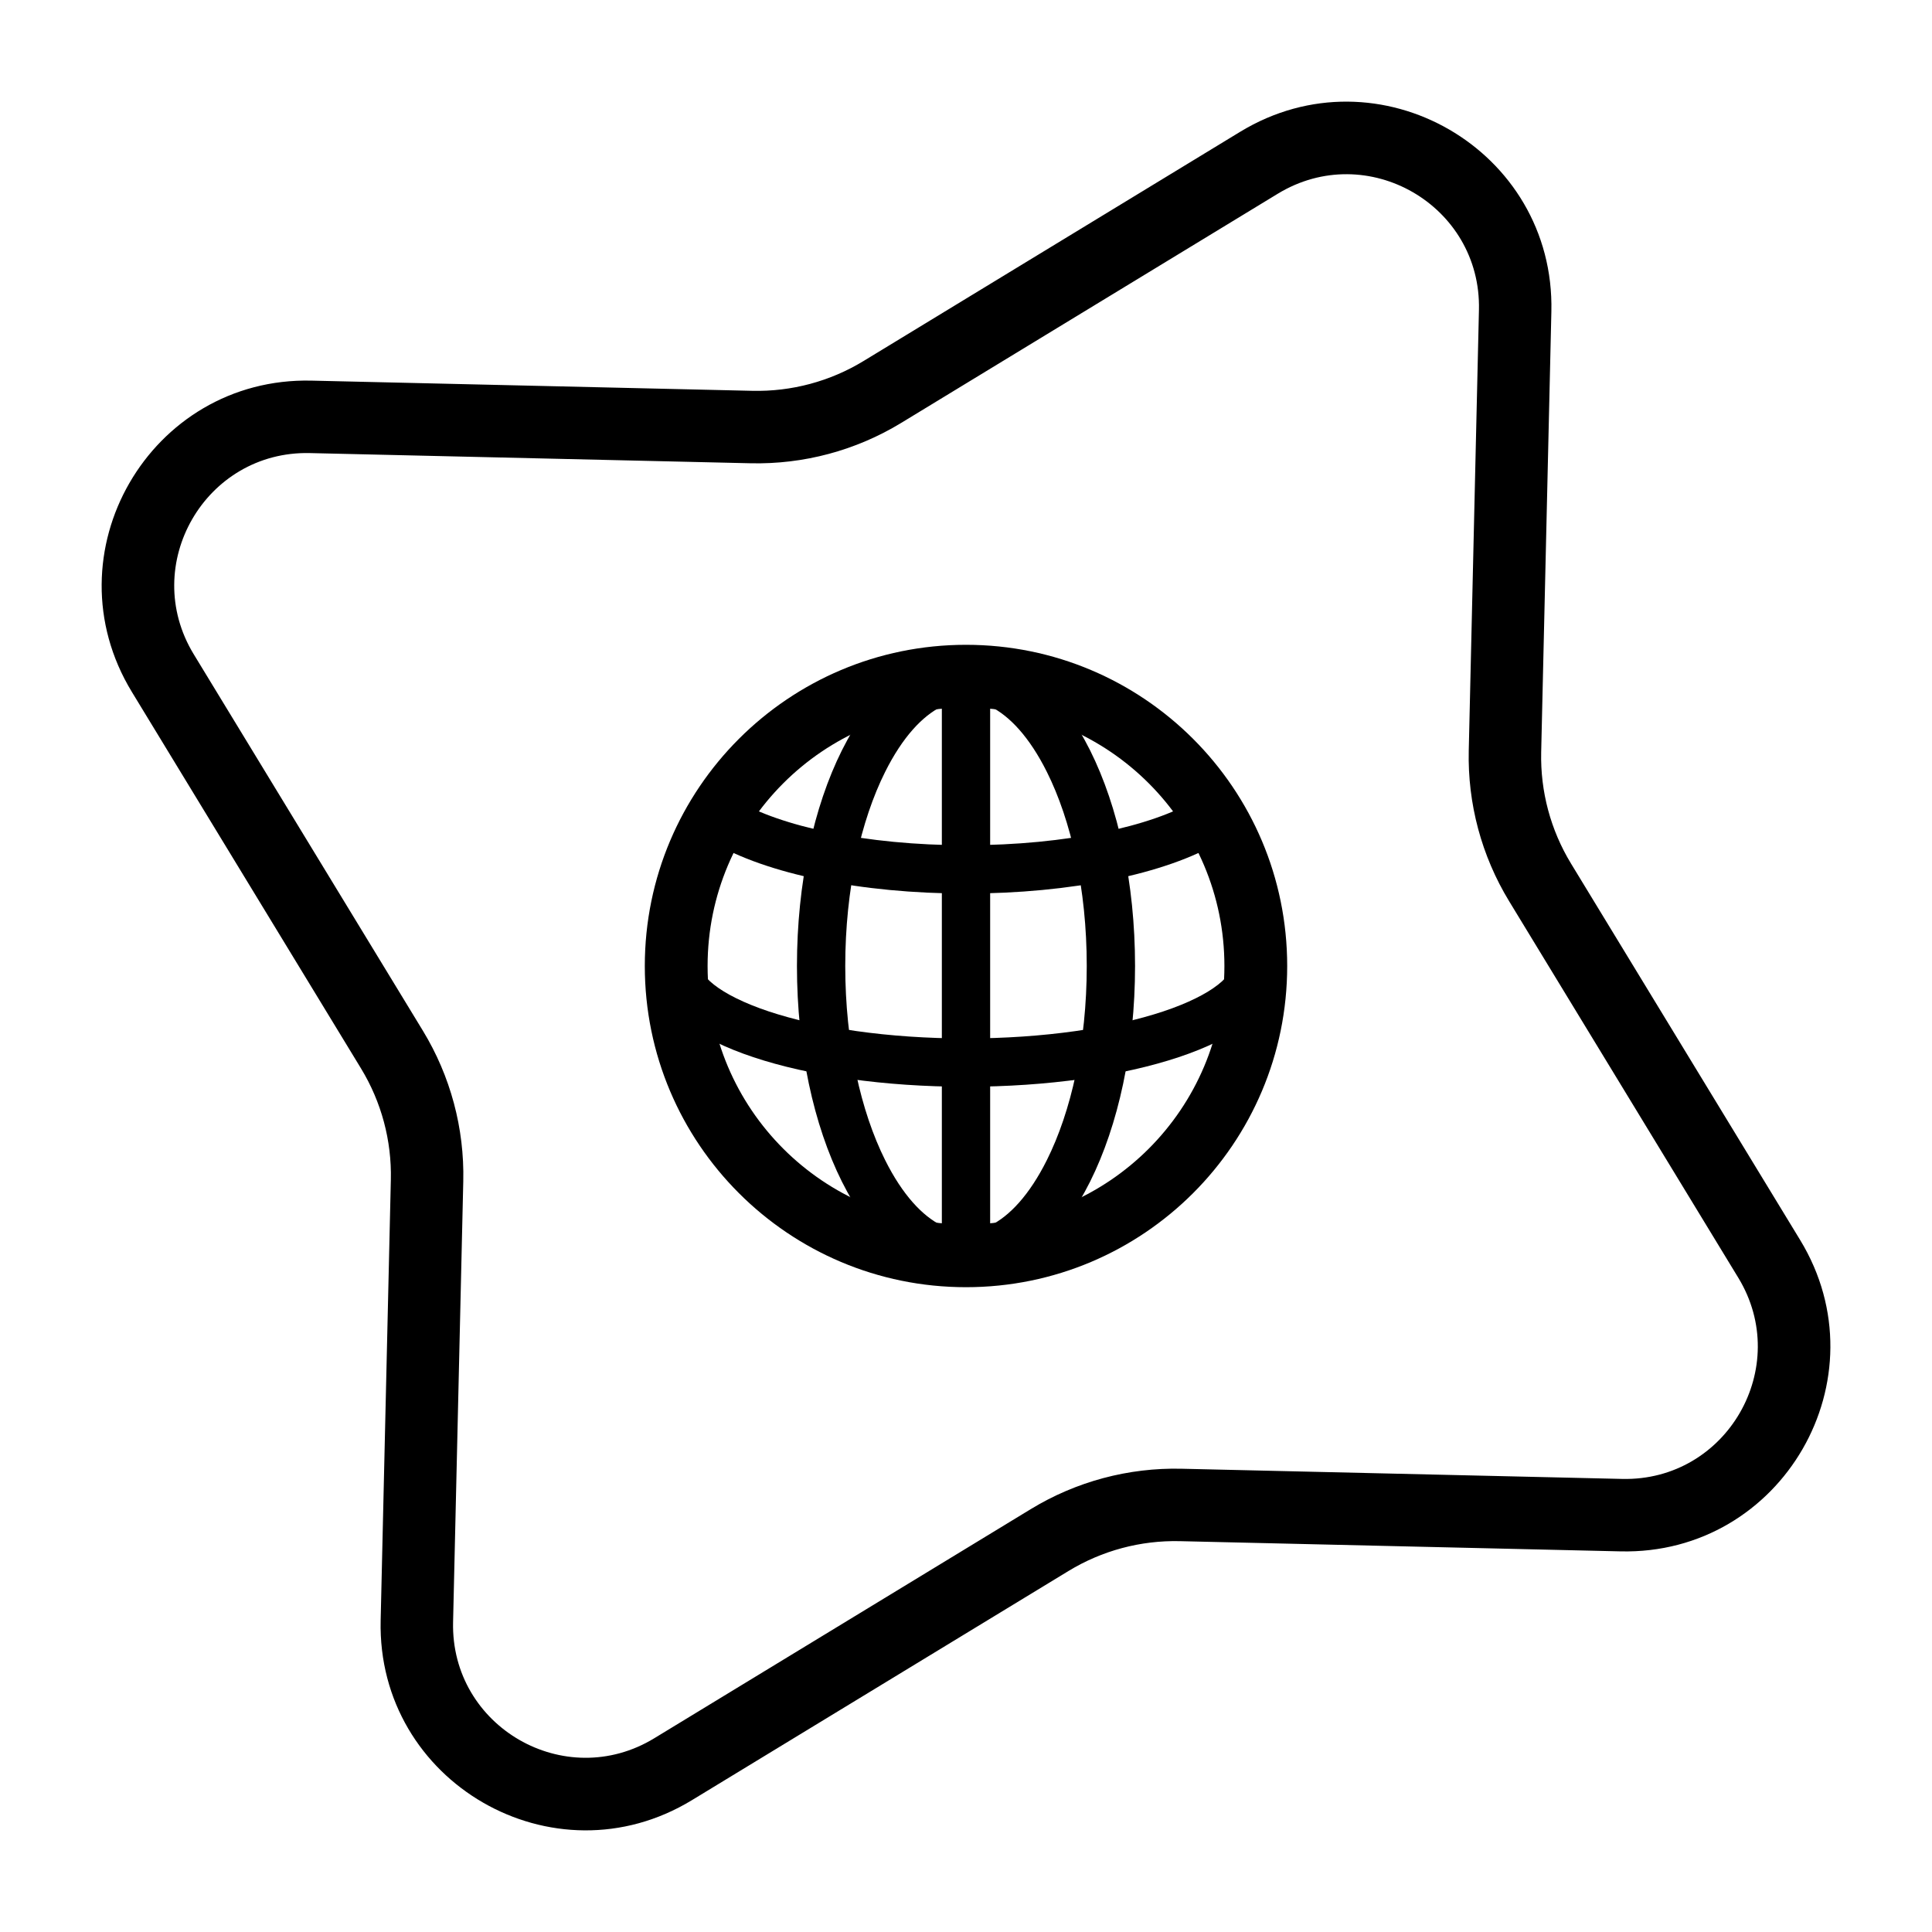
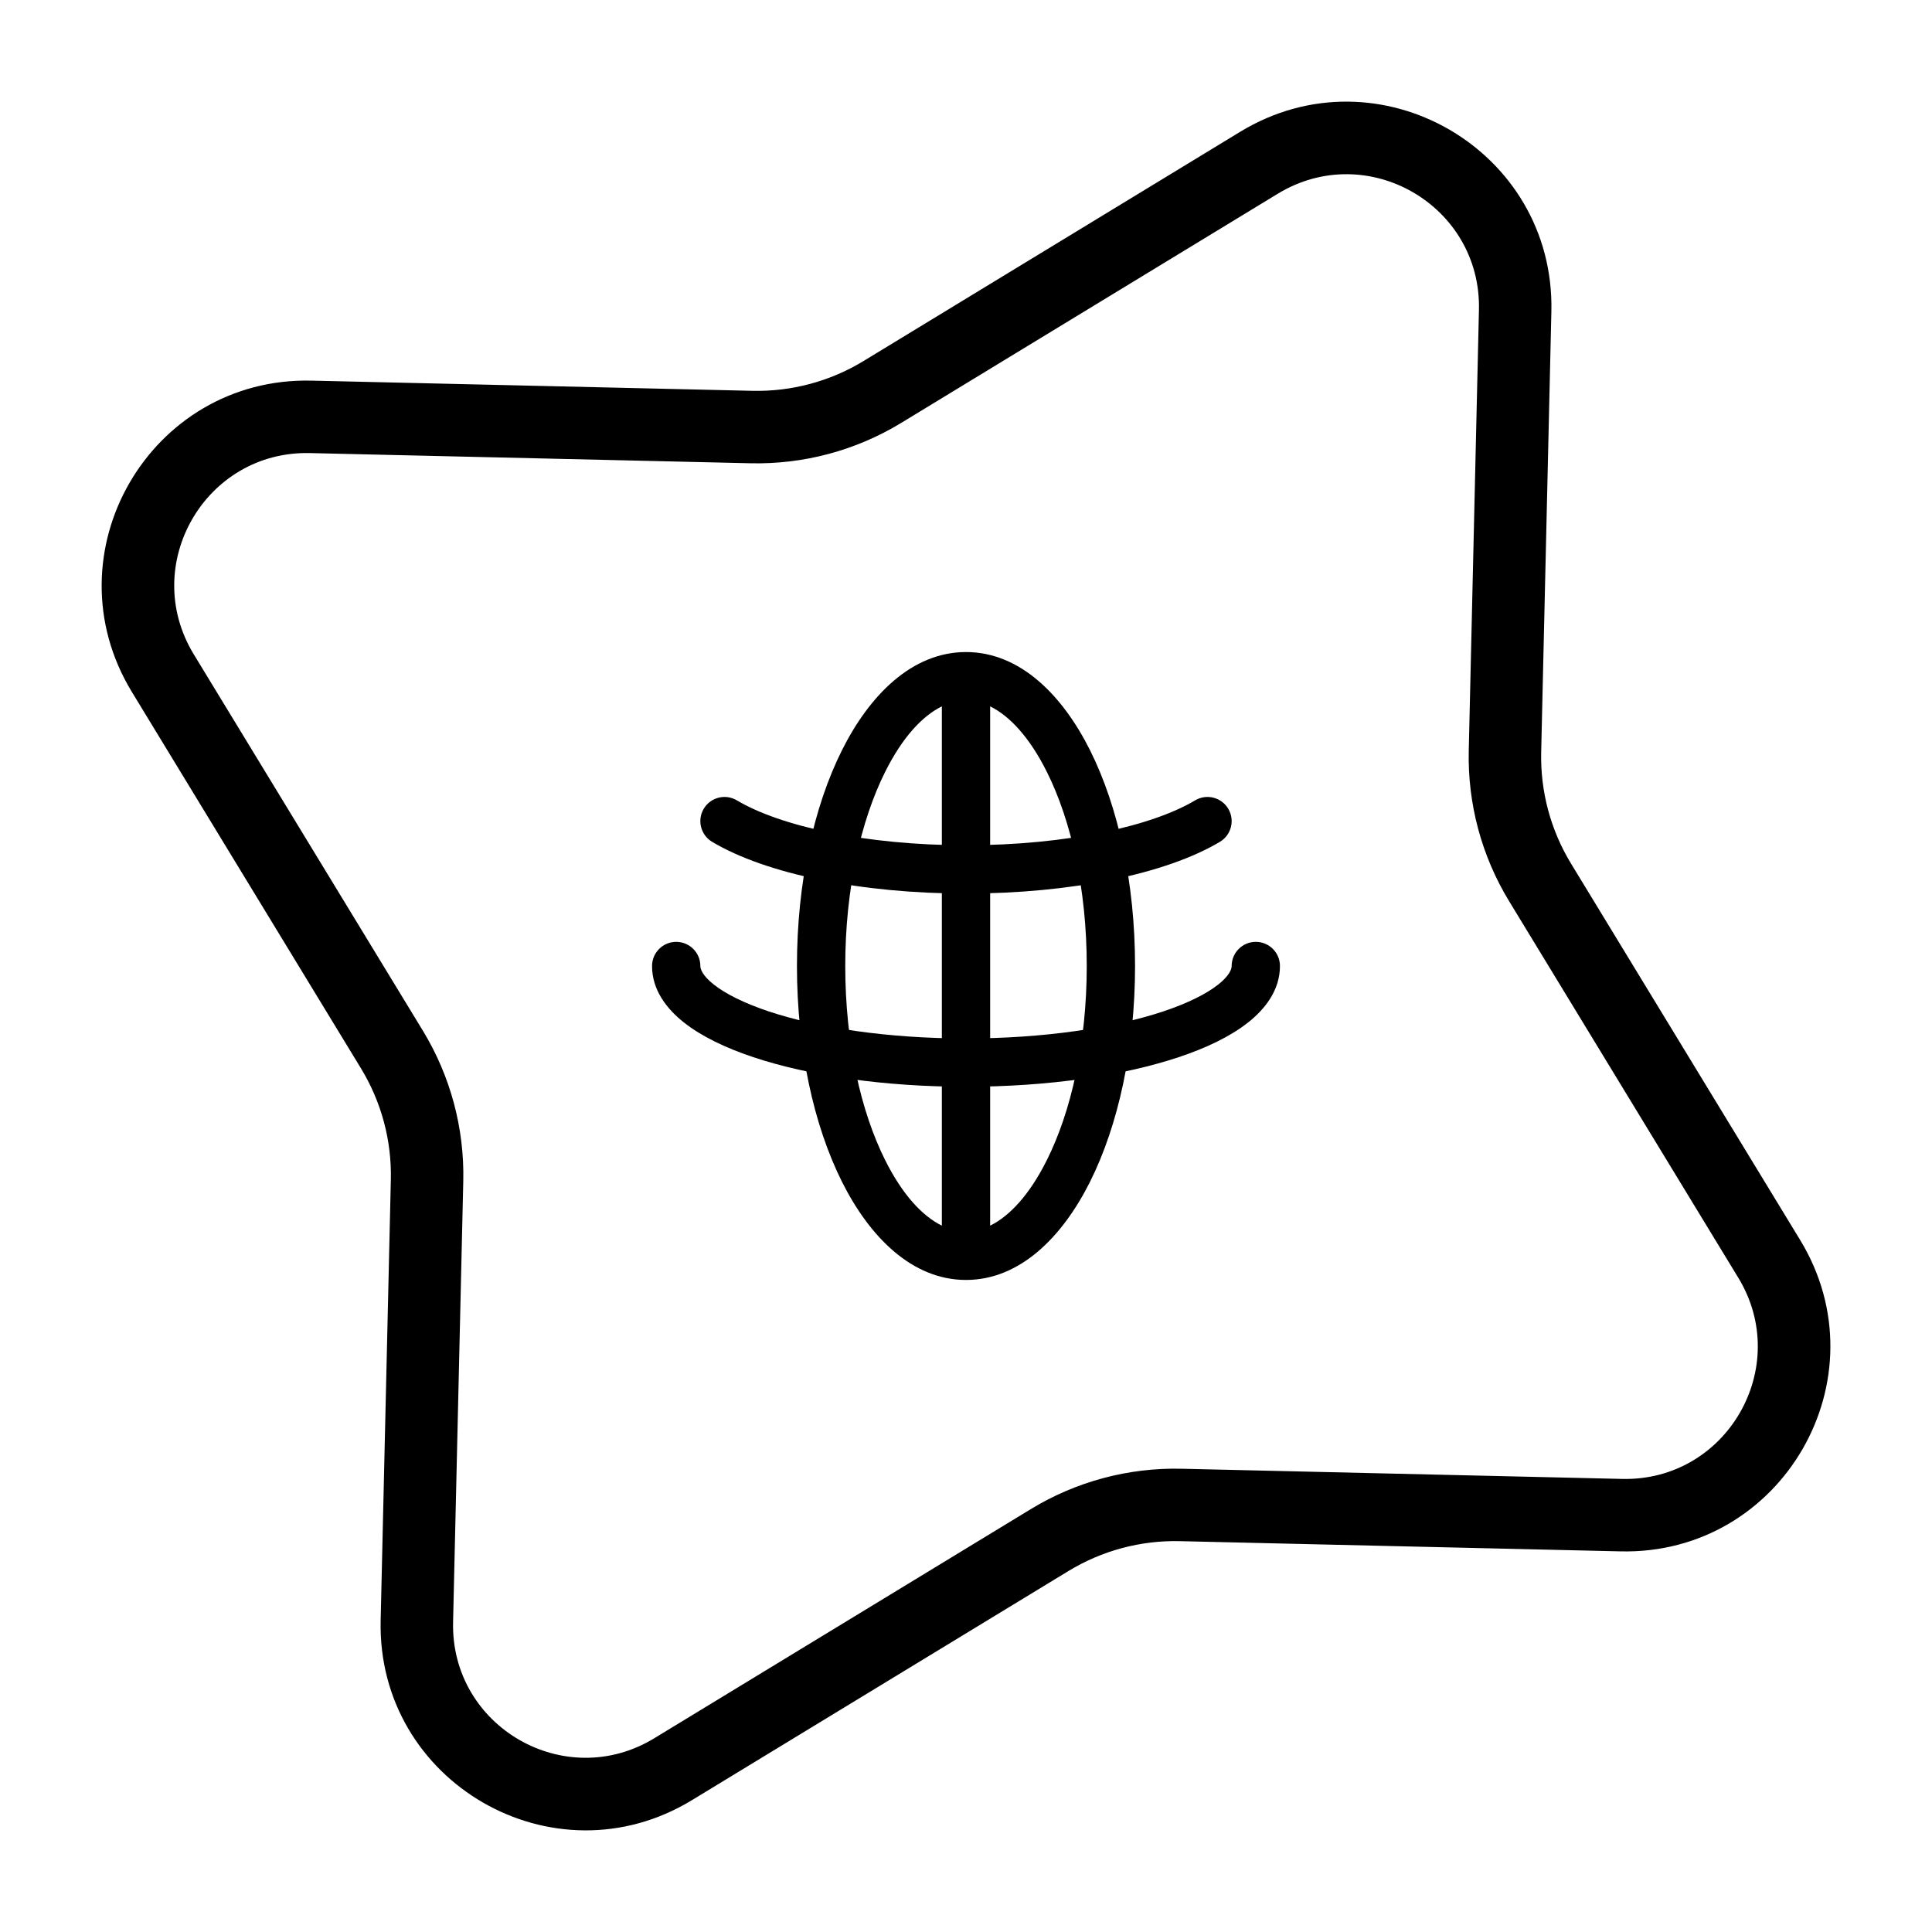
<svg xmlns="http://www.w3.org/2000/svg" width="80" height="80" viewBox="0 0 80 80" fill="none">
  <path fill-rule="evenodd" clip-rule="evenodd" d="M60.818 31.081L61.24 12.831C61.34 8.499 56.611 5.769 52.91 8.022L37.316 17.512C35.44 18.654 33.277 19.233 31.081 19.183L12.832 18.761C8.5 18.66 5.769 23.389 8.022 27.091L17.513 42.684C18.654 44.56 19.234 46.724 19.183 48.919L18.761 67.169C18.661 71.501 23.39 74.231 27.091 71.978L42.685 62.488C44.561 61.346 46.725 60.767 48.92 60.817L67.169 61.239C71.502 61.34 74.232 56.611 71.979 52.909L62.489 37.316C61.347 35.44 60.767 33.276 60.818 31.081ZM64.239 12.901C64.394 6.198 57.078 1.973 51.35 5.459L35.757 14.949C34.371 15.793 32.773 16.221 31.151 16.183L12.901 15.761C6.198 15.606 1.974 22.923 5.46 28.651L14.95 44.244C15.793 45.63 16.222 47.228 16.184 48.85L15.762 67.099C15.607 73.802 22.924 78.027 28.651 74.541L44.245 65.051C45.63 64.207 47.229 63.779 48.85 63.816L67.1 64.239C73.803 64.394 78.027 57.077 74.542 51.349L65.051 35.756C64.208 34.37 63.78 32.772 63.817 31.15L64.239 12.901Z" fill="black" />
-   <path fill-rule="evenodd" clip-rule="evenodd" d="M40 29.3C34.091 29.3 29.3 34.09 29.3 40C29.3 45.909 34.091 50.7 40 50.7C45.91 50.7 50.7 45.909 50.7 40C50.7 34.09 45.91 29.3 40 29.3ZM26.7 40C26.7 32.655 32.655 26.7 40 26.7C47.346 26.7 53.3 32.655 53.3 40C53.3 47.345 47.346 53.3 40 53.3C32.655 53.3 26.7 47.345 26.7 40Z" fill="black" />
  <path fill-rule="evenodd" clip-rule="evenodd" d="M29.141 33.488C29.424 33.014 30.038 32.858 30.512 33.141C32.294 34.203 35.81 35 40 35C44.19 35 47.706 34.203 49.488 33.141C49.963 32.858 50.576 33.014 50.859 33.488C51.142 33.962 50.987 34.576 50.512 34.859C48.28 36.189 44.342 37 40 37C35.658 37 31.72 36.189 29.488 34.859C29.014 34.576 28.858 33.962 29.141 33.488Z" fill="black" />
  <path fill-rule="evenodd" clip-rule="evenodd" d="M28 39C28.552 39 29 39.448 29 40C29 40.114 29.069 40.383 29.562 40.772C30.044 41.151 30.804 41.537 31.831 41.88C33.876 42.561 36.764 43 40 43C43.236 43 46.125 42.561 48.169 41.88C49.197 41.537 49.956 41.151 50.438 40.772C50.931 40.383 51 40.114 51 40C51 39.448 51.448 39 52 39C52.553 39 53 39.448 53 40C53 40.99 52.397 41.774 51.676 42.342C50.944 42.92 49.946 43.396 48.802 43.777C46.503 44.543 43.392 45 40 45C36.609 45 33.497 44.543 31.199 43.777C30.055 43.396 29.057 42.92 28.324 42.342C27.603 41.774 27 40.99 27 40C27 39.448 27.448 39 28 39Z" fill="black" />
  <path fill-rule="evenodd" clip-rule="evenodd" d="M36.652 31.962C35.649 33.967 35 36.808 35 40C35 43.192 35.649 46.033 36.652 48.038C37.375 49.485 38.201 50.358 39 50.751V29.249C38.201 29.642 37.375 30.515 36.652 31.962ZM41 29.249V50.751C41.799 50.358 42.625 49.485 43.348 48.038C44.351 46.033 45 43.192 45 40C45 36.808 44.351 33.967 43.348 31.962C42.625 30.515 41.799 29.642 41 29.249ZM34.863 31.067C36.002 28.79 37.761 27 40 27C42.24 27 43.998 28.79 45.137 31.067C46.306 33.405 47 36.565 47 40C47 43.435 46.306 46.595 45.137 48.932C43.998 51.21 42.24 53 40 53C37.761 53 36.002 51.21 34.863 48.932C33.694 46.595 33 43.435 33 40C33 36.565 33.694 33.405 34.863 31.067Z" fill="black" />
</svg>